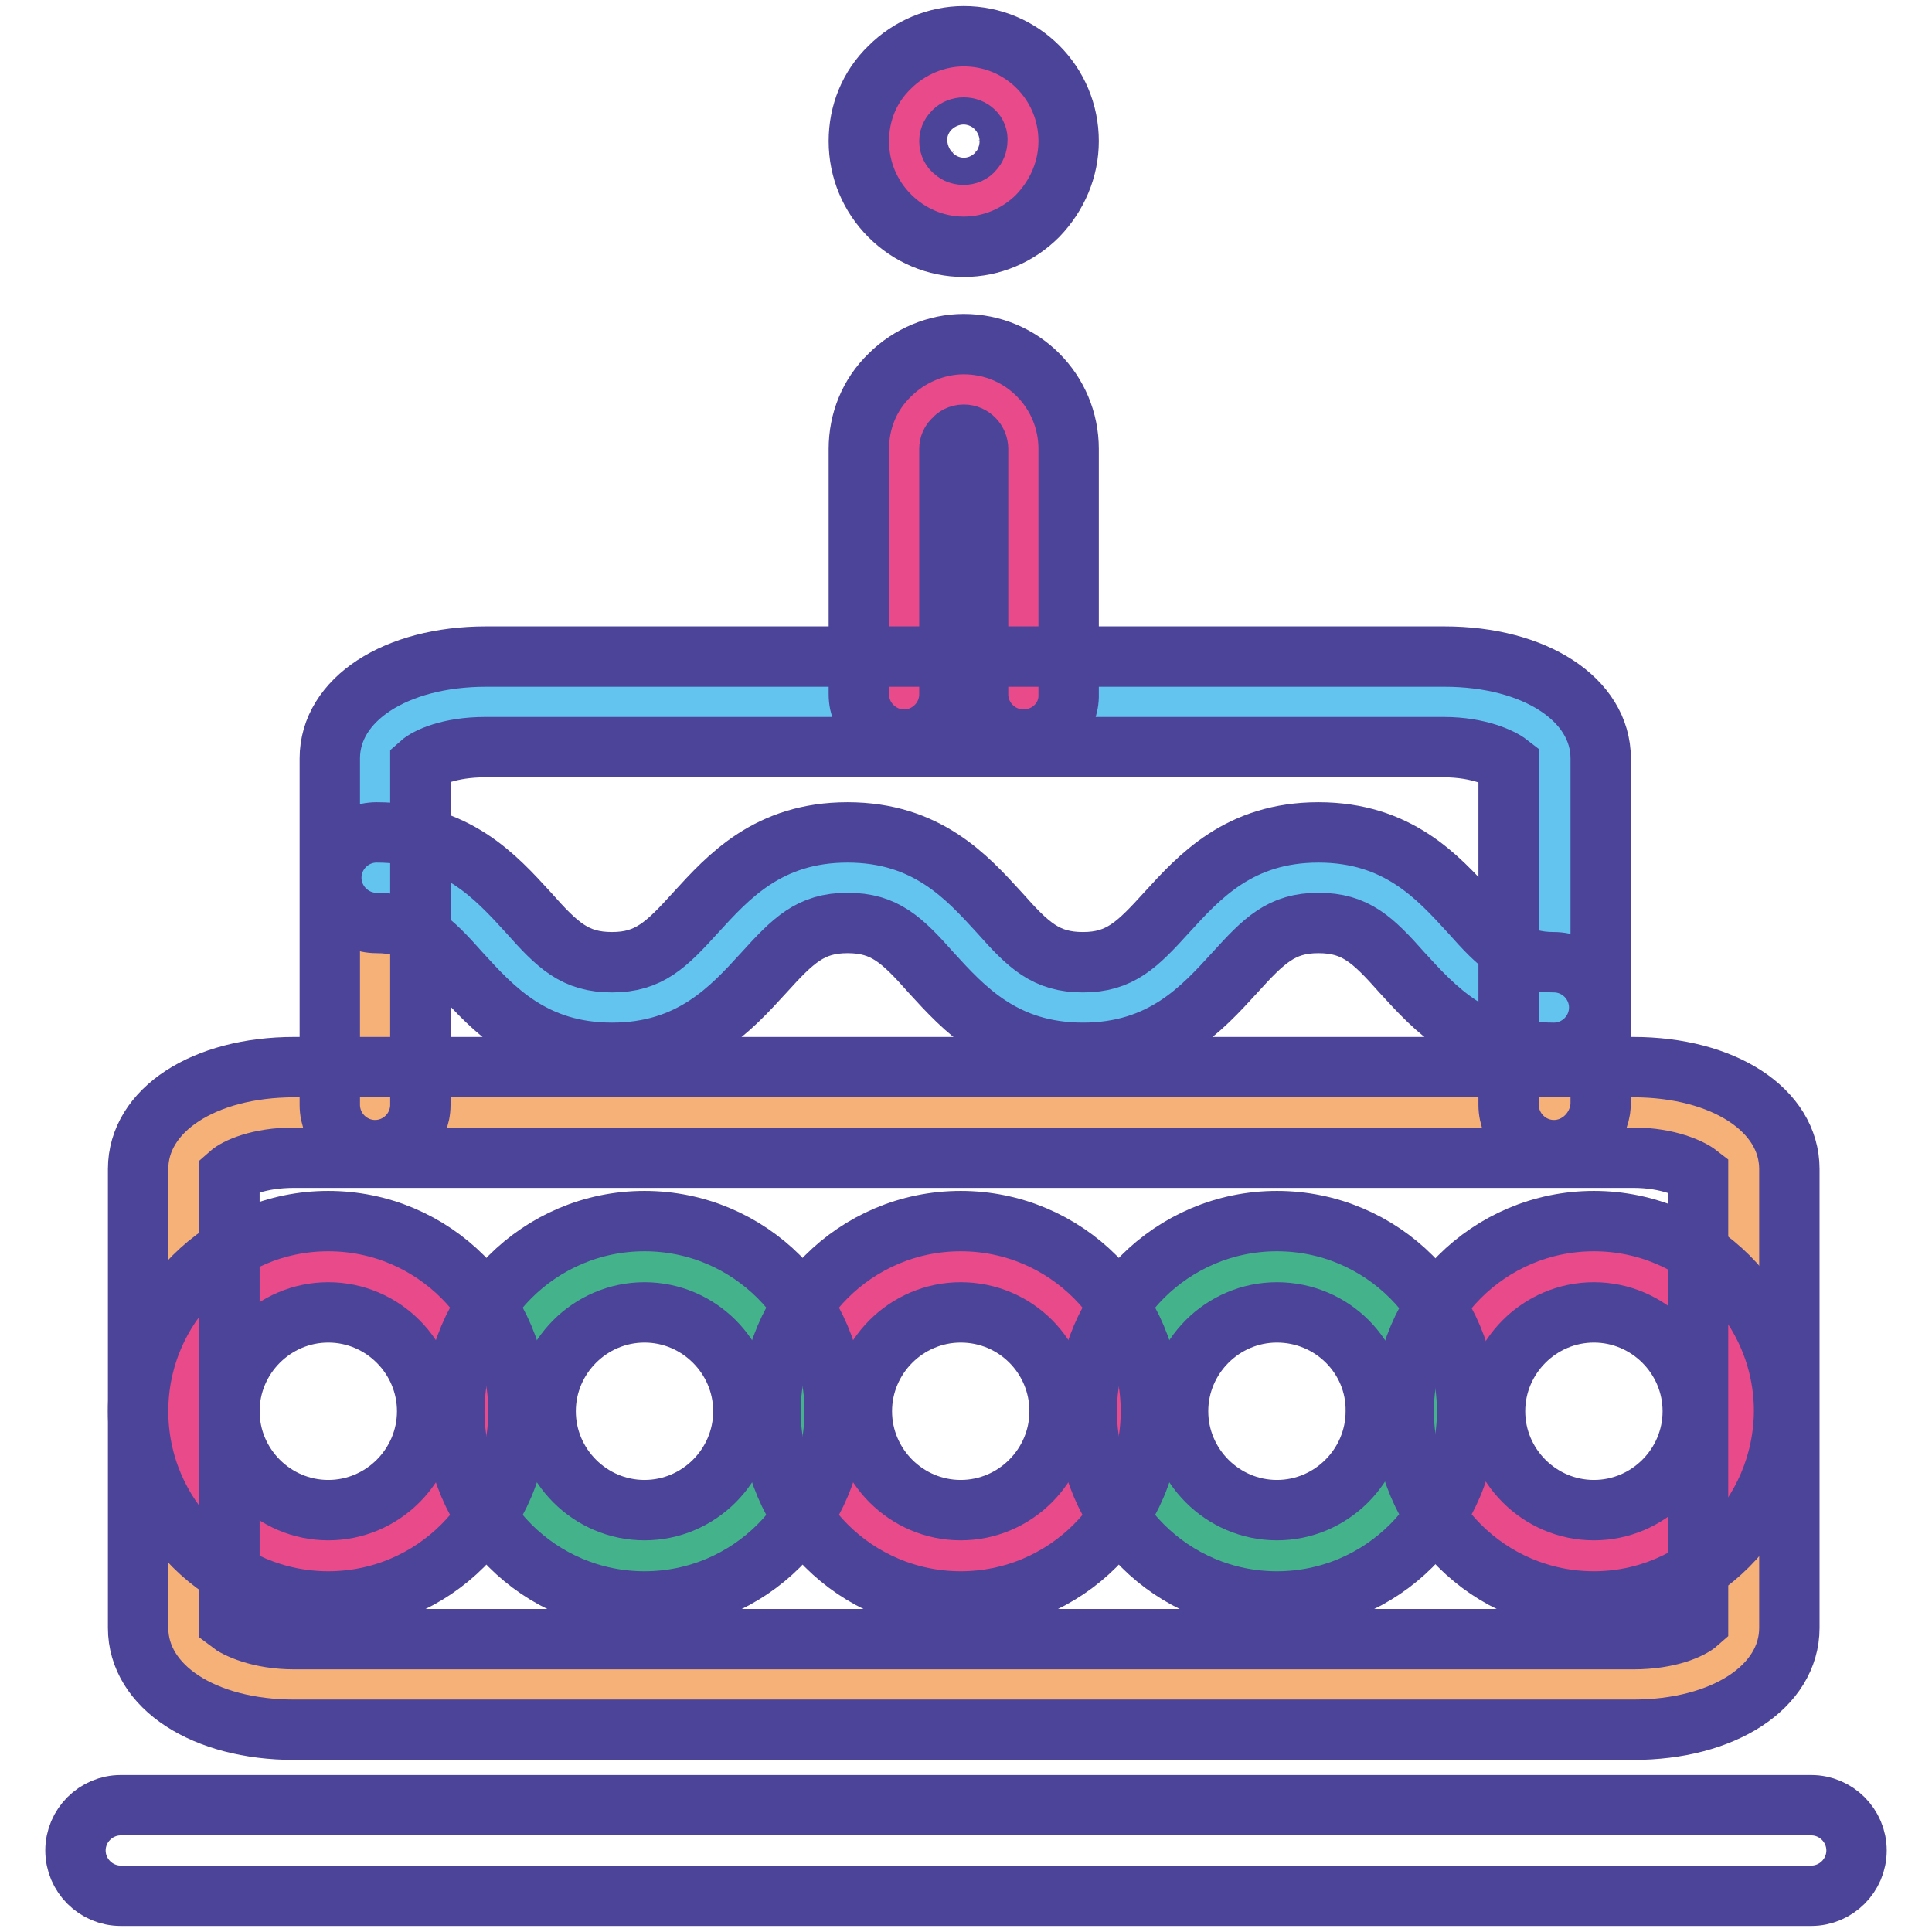
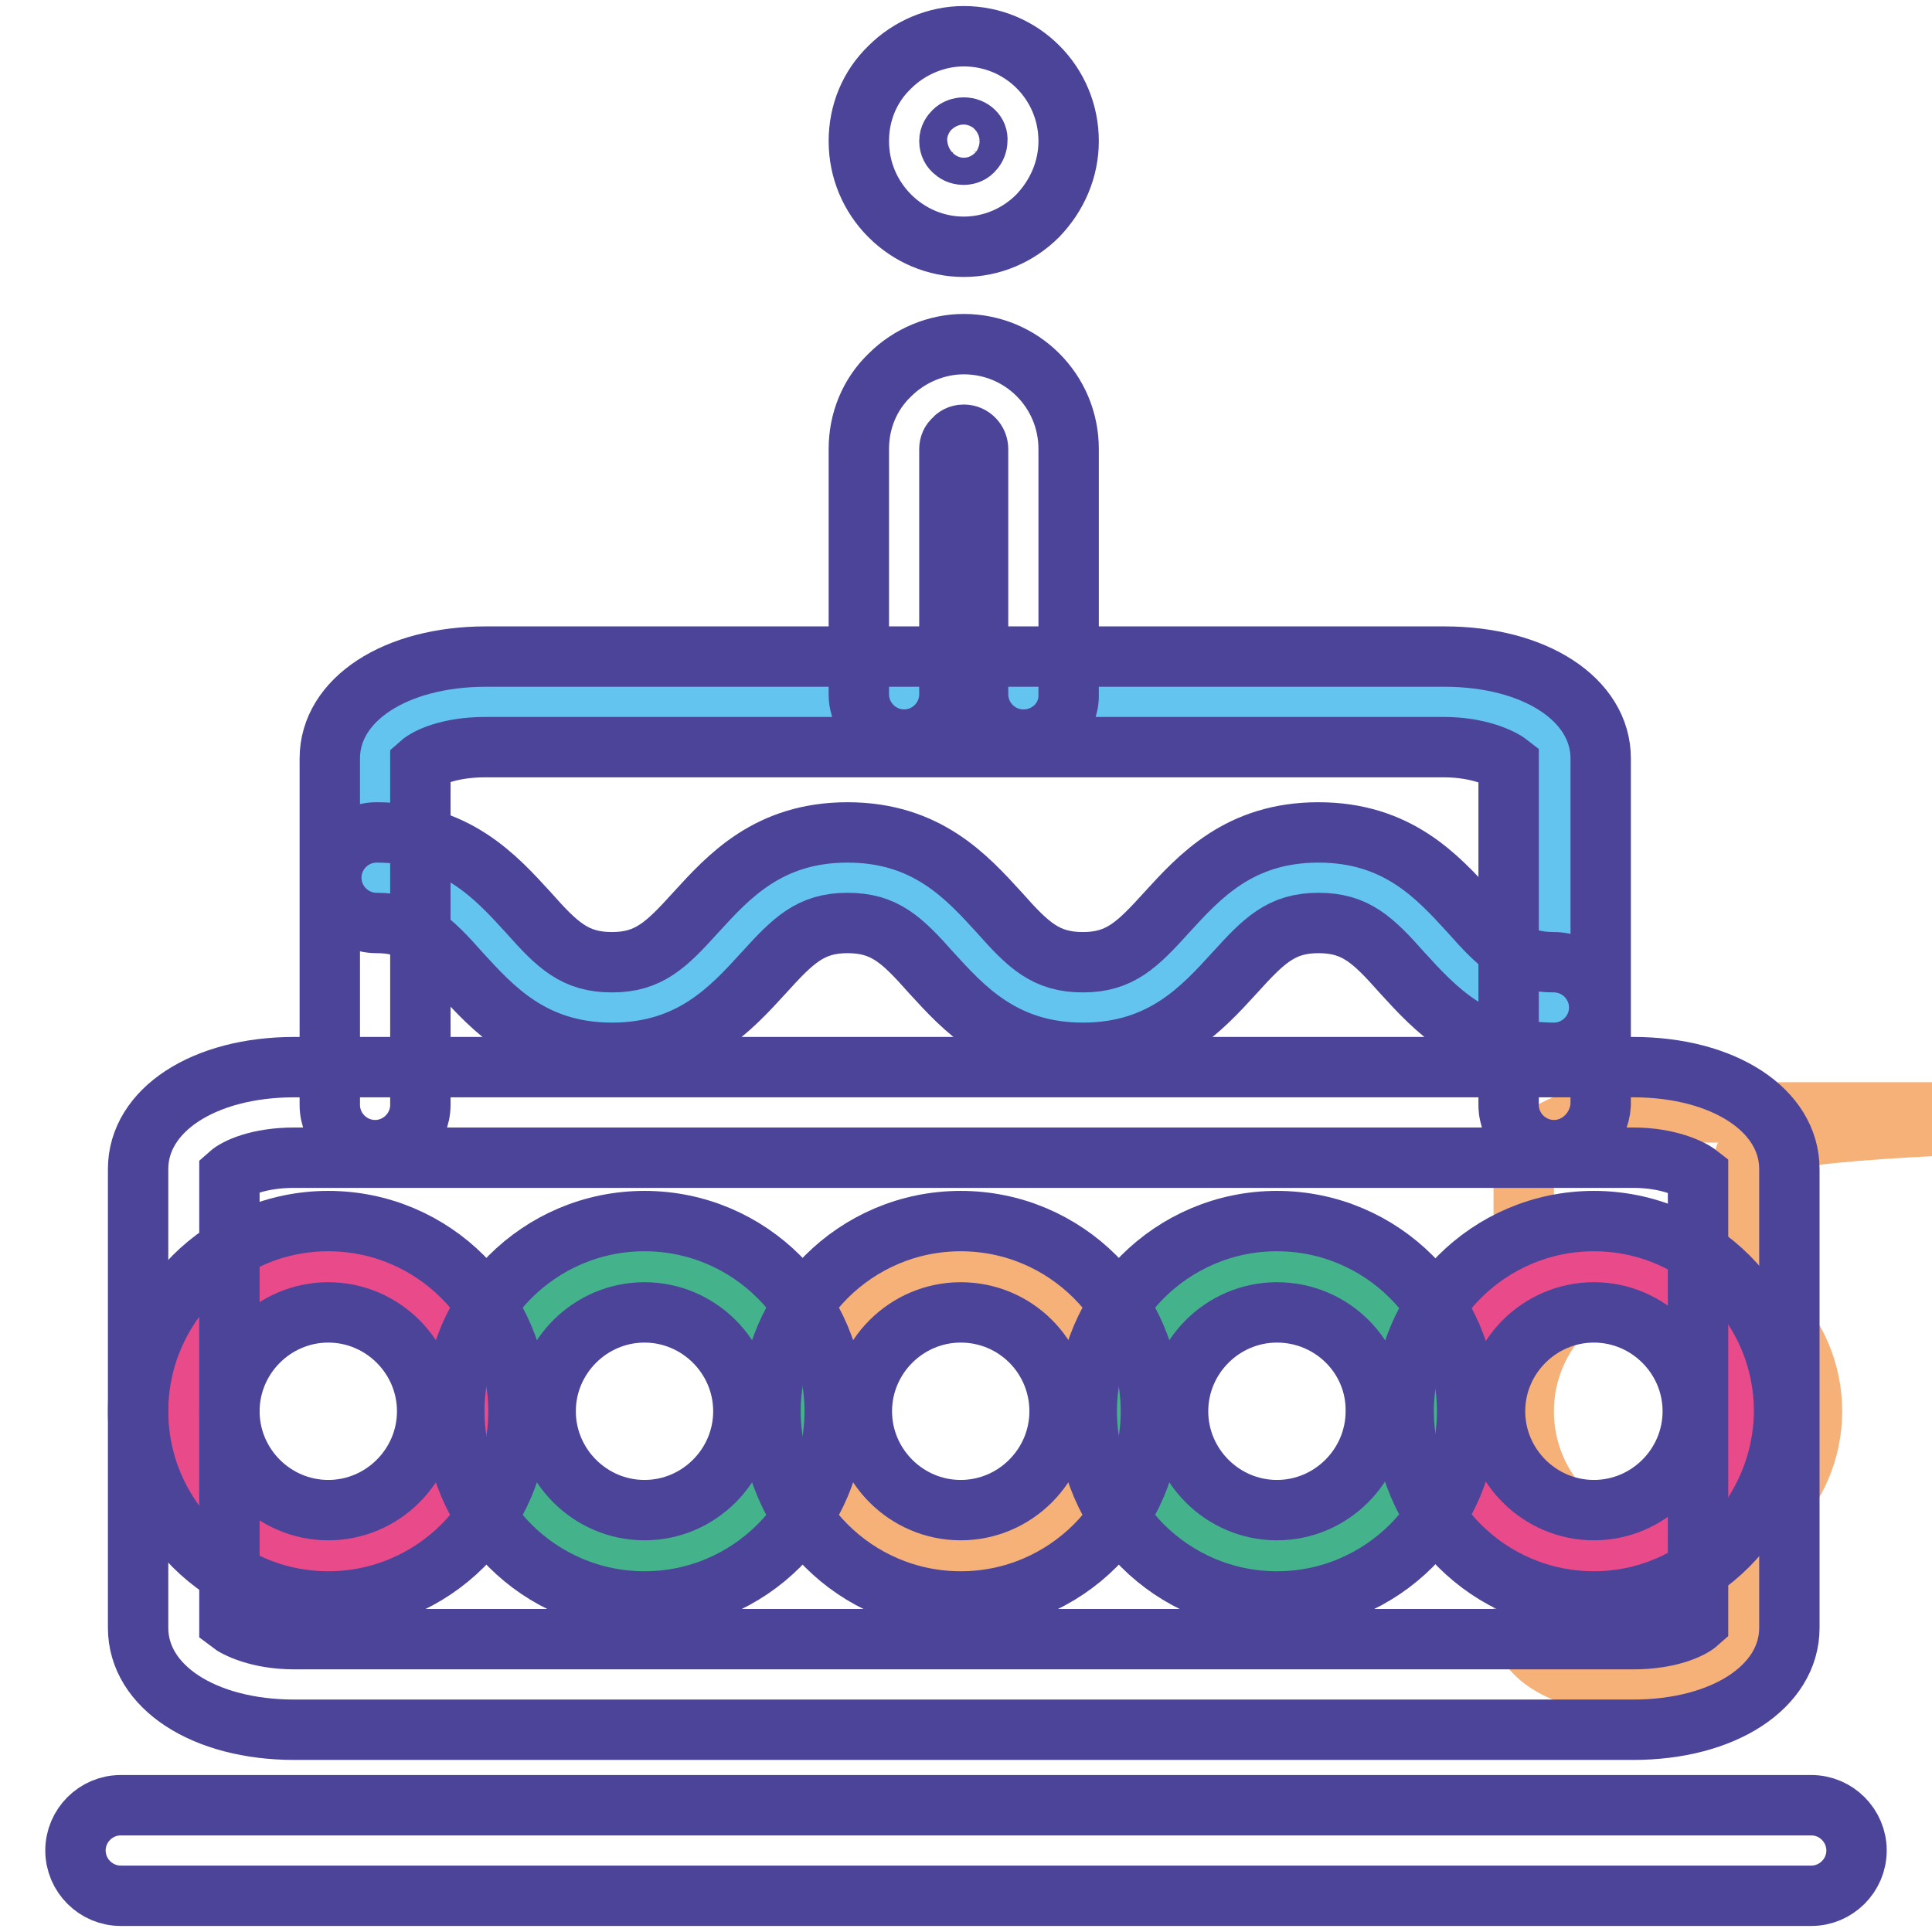
<svg xmlns="http://www.w3.org/2000/svg" version="1.1" x="0px" y="0px" viewBox="0 0 256 256" enable-background="new 0 0 256 256" xml:space="preserve">
  <g>
-     <path stroke-width="8" fill-opacity="0" stroke="#f6b178" d="M231.1,154.9v60.8c0,4.1-6.6,7.5-14.6,7.5H39c-8.1,0-14.6-3.4-14.6-7.5V187c0,10.6,8.6,19.1,19.1,19.1 s19.1-8.6,19.1-19.1c0-10.6-8.6-19.1-19.1-19.1s-19.1,8.6-19.1,19.1v-32.1c0-4.1,6.6-7.5,14.6-7.5h177.4 C224.5,147.4,231.1,150.8,231.1,154.9z M230.3,187c0-10.6-8.6-19.1-19.1-19.1c-10.6,0-19.1,8.6-19.1,19.1 c0,10.6,8.6,19.1,19.1,19.1C221.7,206.2,230.3,197.6,230.3,187z M188.4,187c0-10.6-8.6-19.1-19.1-19.1c-10.6,0-19.1,8.6-19.1,19.1 c0,10.6,8.6,19.1,19.1,19.1C179.8,206.2,188.4,197.6,188.4,187L188.4,187z M146.5,187c0-10.6-8.6-19.1-19.1-19.1 c-10.6,0-19.1,8.6-19.1,19.1c0,10.6,8.6,19.1,19.1,19.1C137.9,206.2,146.5,197.6,146.5,187z M104.6,187c0-10.6-8.6-19.1-19.1-19.1 c-10.6,0-19.1,8.6-19.1,19.1c0,10.6,8.6,19.1,19.1,19.1C96,206.2,104.6,197.6,104.6,187z" />
+     <path stroke-width="8" fill-opacity="0" stroke="#f6b178" d="M231.1,154.9v60.8c0,4.1-6.6,7.5-14.6,7.5c-8.1,0-14.6-3.4-14.6-7.5V187c0,10.6,8.6,19.1,19.1,19.1 s19.1-8.6,19.1-19.1c0-10.6-8.6-19.1-19.1-19.1s-19.1,8.6-19.1,19.1v-32.1c0-4.1,6.6-7.5,14.6-7.5h177.4 C224.5,147.4,231.1,150.8,231.1,154.9z M230.3,187c0-10.6-8.6-19.1-19.1-19.1c-10.6,0-19.1,8.6-19.1,19.1 c0,10.6,8.6,19.1,19.1,19.1C221.7,206.2,230.3,197.6,230.3,187z M188.4,187c0-10.6-8.6-19.1-19.1-19.1c-10.6,0-19.1,8.6-19.1,19.1 c0,10.6,8.6,19.1,19.1,19.1C179.8,206.2,188.4,197.6,188.4,187L188.4,187z M146.5,187c0-10.6-8.6-19.1-19.1-19.1 c-10.6,0-19.1,8.6-19.1,19.1c0,10.6,8.6,19.1,19.1,19.1C137.9,206.2,146.5,197.6,146.5,187z M104.6,187c0-10.6-8.6-19.1-19.1-19.1 c-10.6,0-19.1,8.6-19.1,19.1c0,10.6,8.6,19.1,19.1,19.1C96,206.2,104.6,197.6,104.6,187z" />
    <path stroke-width="8" fill-opacity="0" stroke="#e84a8a" d="M211.2,167.9c10.6,0,19.1,8.6,19.1,19.1c0,10.6-8.6,19.1-19.1,19.1c-10.6,0-19.1-8.6-19.1-19.1 C192,176.5,200.6,167.9,211.2,167.9z" />
-     <path stroke-width="8" fill-opacity="0" stroke="#f6b178" d="M205.9,146.4v1H49.6v-31.2h0.2c15.6,0,15.6,17.2,31.2,17.2c15.6,0,15.6-17.2,31.2-17.2 c15.6,0,15.6,17.2,31.2,17.2c15.6,0,15.6-17.2,31.2-17.2c15.6,0,15.6,17.2,31.2,17.2V146.4z" />
    <path stroke-width="8" fill-opacity="0" stroke="#64c4f0" d="M205.9,100.5v33c-15.6,0-15.6-17.2-31.2-17.2c-15.6,0-15.6,17.2-31.2,17.2c-15.6,0-15.6-17.2-31.2-17.2 c-15.6,0-15.6,17.2-31.2,17.2c-15.6,0-15.6-17.2-31.2-17.2h-0.2v-15.7c0-4.1,6.6-7.5,14.6-7.5h127C199.3,93,205.9,96.3,205.9,100.5 L205.9,100.5z" />
    <path stroke-width="8" fill-opacity="0" stroke="#44b38b" d="M169.2,167.9c10.6,0,19.1,8.6,19.1,19.1c0,10.6-8.6,19.1-19.1,19.1c-10.6,0-19.1-8.6-19.1-19.1 C150.1,176.5,158.7,167.9,169.2,167.9L169.2,167.9z" />
-     <path stroke-width="8" fill-opacity="0" stroke="#e84a8a" d="M127.3,167.9c10.6,0,19.1,8.6,19.1,19.1c0,10.6-8.6,19.1-19.1,19.1c-10.6,0-19.1-8.6-19.1-19.1 C108.2,176.5,116.8,167.9,127.3,167.9z M135.6,92v1h-15.8V59.5c0-2.2,0.9-4.2,2.3-5.6c1.5-1.5,3.5-2.3,5.6-2.3 c4.4,0,7.9,3.5,7.9,7.9V92L135.6,92z M127.7,10.8c4.4,0,7.9,3.5,7.9,7.9c0,4.4-3.5,7.9-7.9,7.9c-2.1,0-4.1-0.8-5.6-2.3 c-1.5-1.5-2.3-3.5-2.3-5.6c0-2.2,0.9-4.2,2.3-5.6C123.6,11.7,125.6,10.8,127.7,10.8z" />
    <path stroke-width="8" fill-opacity="0" stroke="#44b38b" d="M85.4,167.9c10.6,0,19.1,8.6,19.1,19.1c0,10.6-8.6,19.1-19.1,19.1c-10.6,0-19.1-8.6-19.1-19.1 C66.3,176.5,74.9,167.9,85.4,167.9z" />
    <path stroke-width="8" fill-opacity="0" stroke="#e84a8a" d="M43.5,167.9c10.6,0,19.1,8.6,19.1,19.1c0,10.6-8.6,19.1-19.1,19.1s-19.1-8.6-19.1-19.1 C24.4,176.5,32.9,167.9,43.5,167.9z" />
    <path stroke-width="8" fill-opacity="0" stroke="#4b4499" d="M205.9,152.4c-3.3,0-6-2.7-6-6v-45.2c-0.9-0.7-3.9-2.2-8.6-2.2h-127c-4.8,0-7.7,1.4-8.6,2.2v45.2 c0,3.3-2.7,6-6,6c-3.3,0-6-2.7-6-6c0,0,0,0,0,0v-45.9c0-7.8,8.7-13.5,20.7-13.5h127c12,0,20.7,5.7,20.7,13.5v45.9 C211.9,149.7,209.2,152.4,205.9,152.4L205.9,152.4z" />
    <path stroke-width="8" fill-opacity="0" stroke="#4b4499" d="M216.4,229.2H39c-12,0-20.7-5.7-20.7-13.5v-60.8c0-7.8,8.7-13.5,20.7-13.5h177.4c12,0,20.7,5.7,20.7,13.5 v60.8C237.1,223.5,228.4,229.2,216.4,229.2z M30.4,215c0.9,0.7,3.9,2.2,8.6,2.2h177.4c4.8,0,7.7-1.4,8.6-2.2v-59.4 c-0.9-0.7-3.9-2.2-8.6-2.2H39c-4.8,0-7.7,1.4-8.6,2.2V215z M240,251.2H16c-3.3,0-6-2.7-6-6s2.7-6,6-6H240c3.3,0,6,2.7,6,6 S243.3,251.2,240,251.2z M135.6,98c-3.3,0-6-2.7-6-6V59.5c0-1-0.8-1.9-1.9-1.9c-0.6,0-1.1,0.3-1.3,0.6c-0.4,0.3-0.6,0.8-0.6,1.3V92 c0,3.3-2.7,6-6,6s-6-2.7-6-6V59.5c0-3.7,1.4-7.2,4.1-9.8c2.6-2.6,6.2-4.1,9.8-4.1c7.7,0,13.9,6.2,13.9,13.9V92 C141.7,95.3,139,98,135.6,98z M127.7,32.7c-3.7,0-7.2-1.5-9.8-4.1c-2.6-2.6-4.1-6.1-4.1-9.9c0-3.7,1.4-7.2,4.1-9.8 c2.6-2.6,6.2-4.1,9.8-4.1c7.7,0,13.9,6.2,13.9,13.9c0,3.7-1.5,7.2-4.1,9.9C134.9,31.2,131.4,32.7,127.7,32.7z M127.7,16.9 c-0.5,0-1,0.2-1.3,0.5c-0.3,0.3-0.6,0.7-0.6,1.3c0,0.6,0.3,1.1,0.6,1.3c0.2,0.2,0.6,0.5,1.3,0.5c0.5,0,1-0.2,1.3-0.6 c0.3-0.3,0.5-0.8,0.5-1.3C129.6,17.7,128.8,16.9,127.7,16.9z" />
    <path stroke-width="8" fill-opacity="0" stroke="#4b4499" d="M43.5,212.2c-13.9,0-25.2-11.3-25.2-25.2c0-13.9,11.3-25.2,25.2-25.2c13.9,0,25.2,11.3,25.2,25.2 C68.7,200.9,57.4,212.2,43.5,212.2z M43.5,173.9c-7.2,0-13.1,5.9-13.1,13.1c0,7.2,5.9,13.1,13.1,13.1s13.1-5.9,13.1-13.1 C56.6,179.8,50.7,173.9,43.5,173.9z" />
    <path stroke-width="8" fill-opacity="0" stroke="#4b4499" d="M85.4,212.2c-13.9,0-25.2-11.3-25.2-25.2c0-13.9,11.3-25.2,25.2-25.2c13.9,0,25.2,11.3,25.2,25.2 C110.6,200.9,99.3,212.2,85.4,212.2z M85.4,173.9c-7.2,0-13.1,5.9-13.1,13.1c0,7.2,5.9,13.1,13.1,13.1c7.2,0,13.1-5.9,13.1-13.1 C98.5,179.8,92.6,173.9,85.4,173.9z" />
    <path stroke-width="8" fill-opacity="0" stroke="#4b4499" d="M127.3,212.2c-13.9,0-25.2-11.3-25.2-25.2c0-13.9,11.3-25.2,25.2-25.2c13.9,0,25.2,11.3,25.2,25.2 C152.5,200.9,141.2,212.2,127.3,212.2z M127.3,173.9c-7.2,0-13.1,5.9-13.1,13.1c0,7.2,5.9,13.1,13.1,13.1s13.1-5.9,13.1-13.1 C140.4,179.8,134.6,173.9,127.3,173.9z" />
    <path stroke-width="8" fill-opacity="0" stroke="#4b4499" d="M169.2,212.2c-13.9,0-25.2-11.3-25.2-25.2c0-13.9,11.3-25.2,25.2-25.2c13.9,0,25.2,11.3,25.2,25.2 C194.4,200.9,183.1,212.2,169.2,212.2z M169.2,173.9c-7.2,0-13.1,5.9-13.1,13.1c0,7.2,5.9,13.1,13.1,13.1c7.2,0,13.1-5.9,13.1-13.1 C182.4,179.8,176.5,173.9,169.2,173.9z" />
    <path stroke-width="8" fill-opacity="0" stroke="#4b4499" d="M211.2,212.2c-13.9,0-25.2-11.3-25.2-25.2c0-13.9,11.3-25.2,25.2-25.2c13.9,0,25.2,11.3,25.2,25.2 C236.3,200.9,225,212.2,211.2,212.2L211.2,212.2z M211.2,173.9c-7.2,0-13.1,5.9-13.1,13.1c0,7.2,5.9,13.1,13.1,13.1 s13.1-5.9,13.1-13.1C224.3,179.8,218.4,173.9,211.2,173.9z M205.9,139.5c-10.5,0-15.8-5.9-20.1-10.6c-3.9-4.4-6.2-6.6-11.1-6.6 c-4.9,0-7.2,2.3-11.1,6.6c-4.3,4.7-9.6,10.6-20.1,10.6c-10.5,0-15.8-5.9-20.1-10.6c-3.9-4.4-6.2-6.6-11.1-6.6 c-4.9,0-7.2,2.3-11.1,6.6c-4.3,4.7-9.6,10.6-20.1,10.6c-10.5,0-15.8-5.9-20.1-10.6c-3.9-4.4-6.2-6.6-11.1-6.6c-3.3,0-6-2.7-6-6 c0-3.3,2.7-6,6-6c10.5,0,15.8,5.9,20.1,10.6c3.9,4.4,6.2,6.6,11.1,6.6c4.9,0,7.2-2.3,11.1-6.6c4.3-4.7,9.6-10.6,20.1-10.6 c10.5,0,15.8,5.9,20.1,10.6c3.9,4.4,6.2,6.6,11.1,6.6c4.9,0,7.2-2.3,11.1-6.6c4.3-4.7,9.6-10.6,20.1-10.6 c10.5,0,15.8,5.9,20.1,10.6c3.9,4.4,6.2,6.6,11.1,6.6c3.3,0,6,2.7,6,6C211.9,136.8,209.2,139.5,205.9,139.5 C205.9,139.5,205.9,139.5,205.9,139.5z" />
  </g>
</svg>